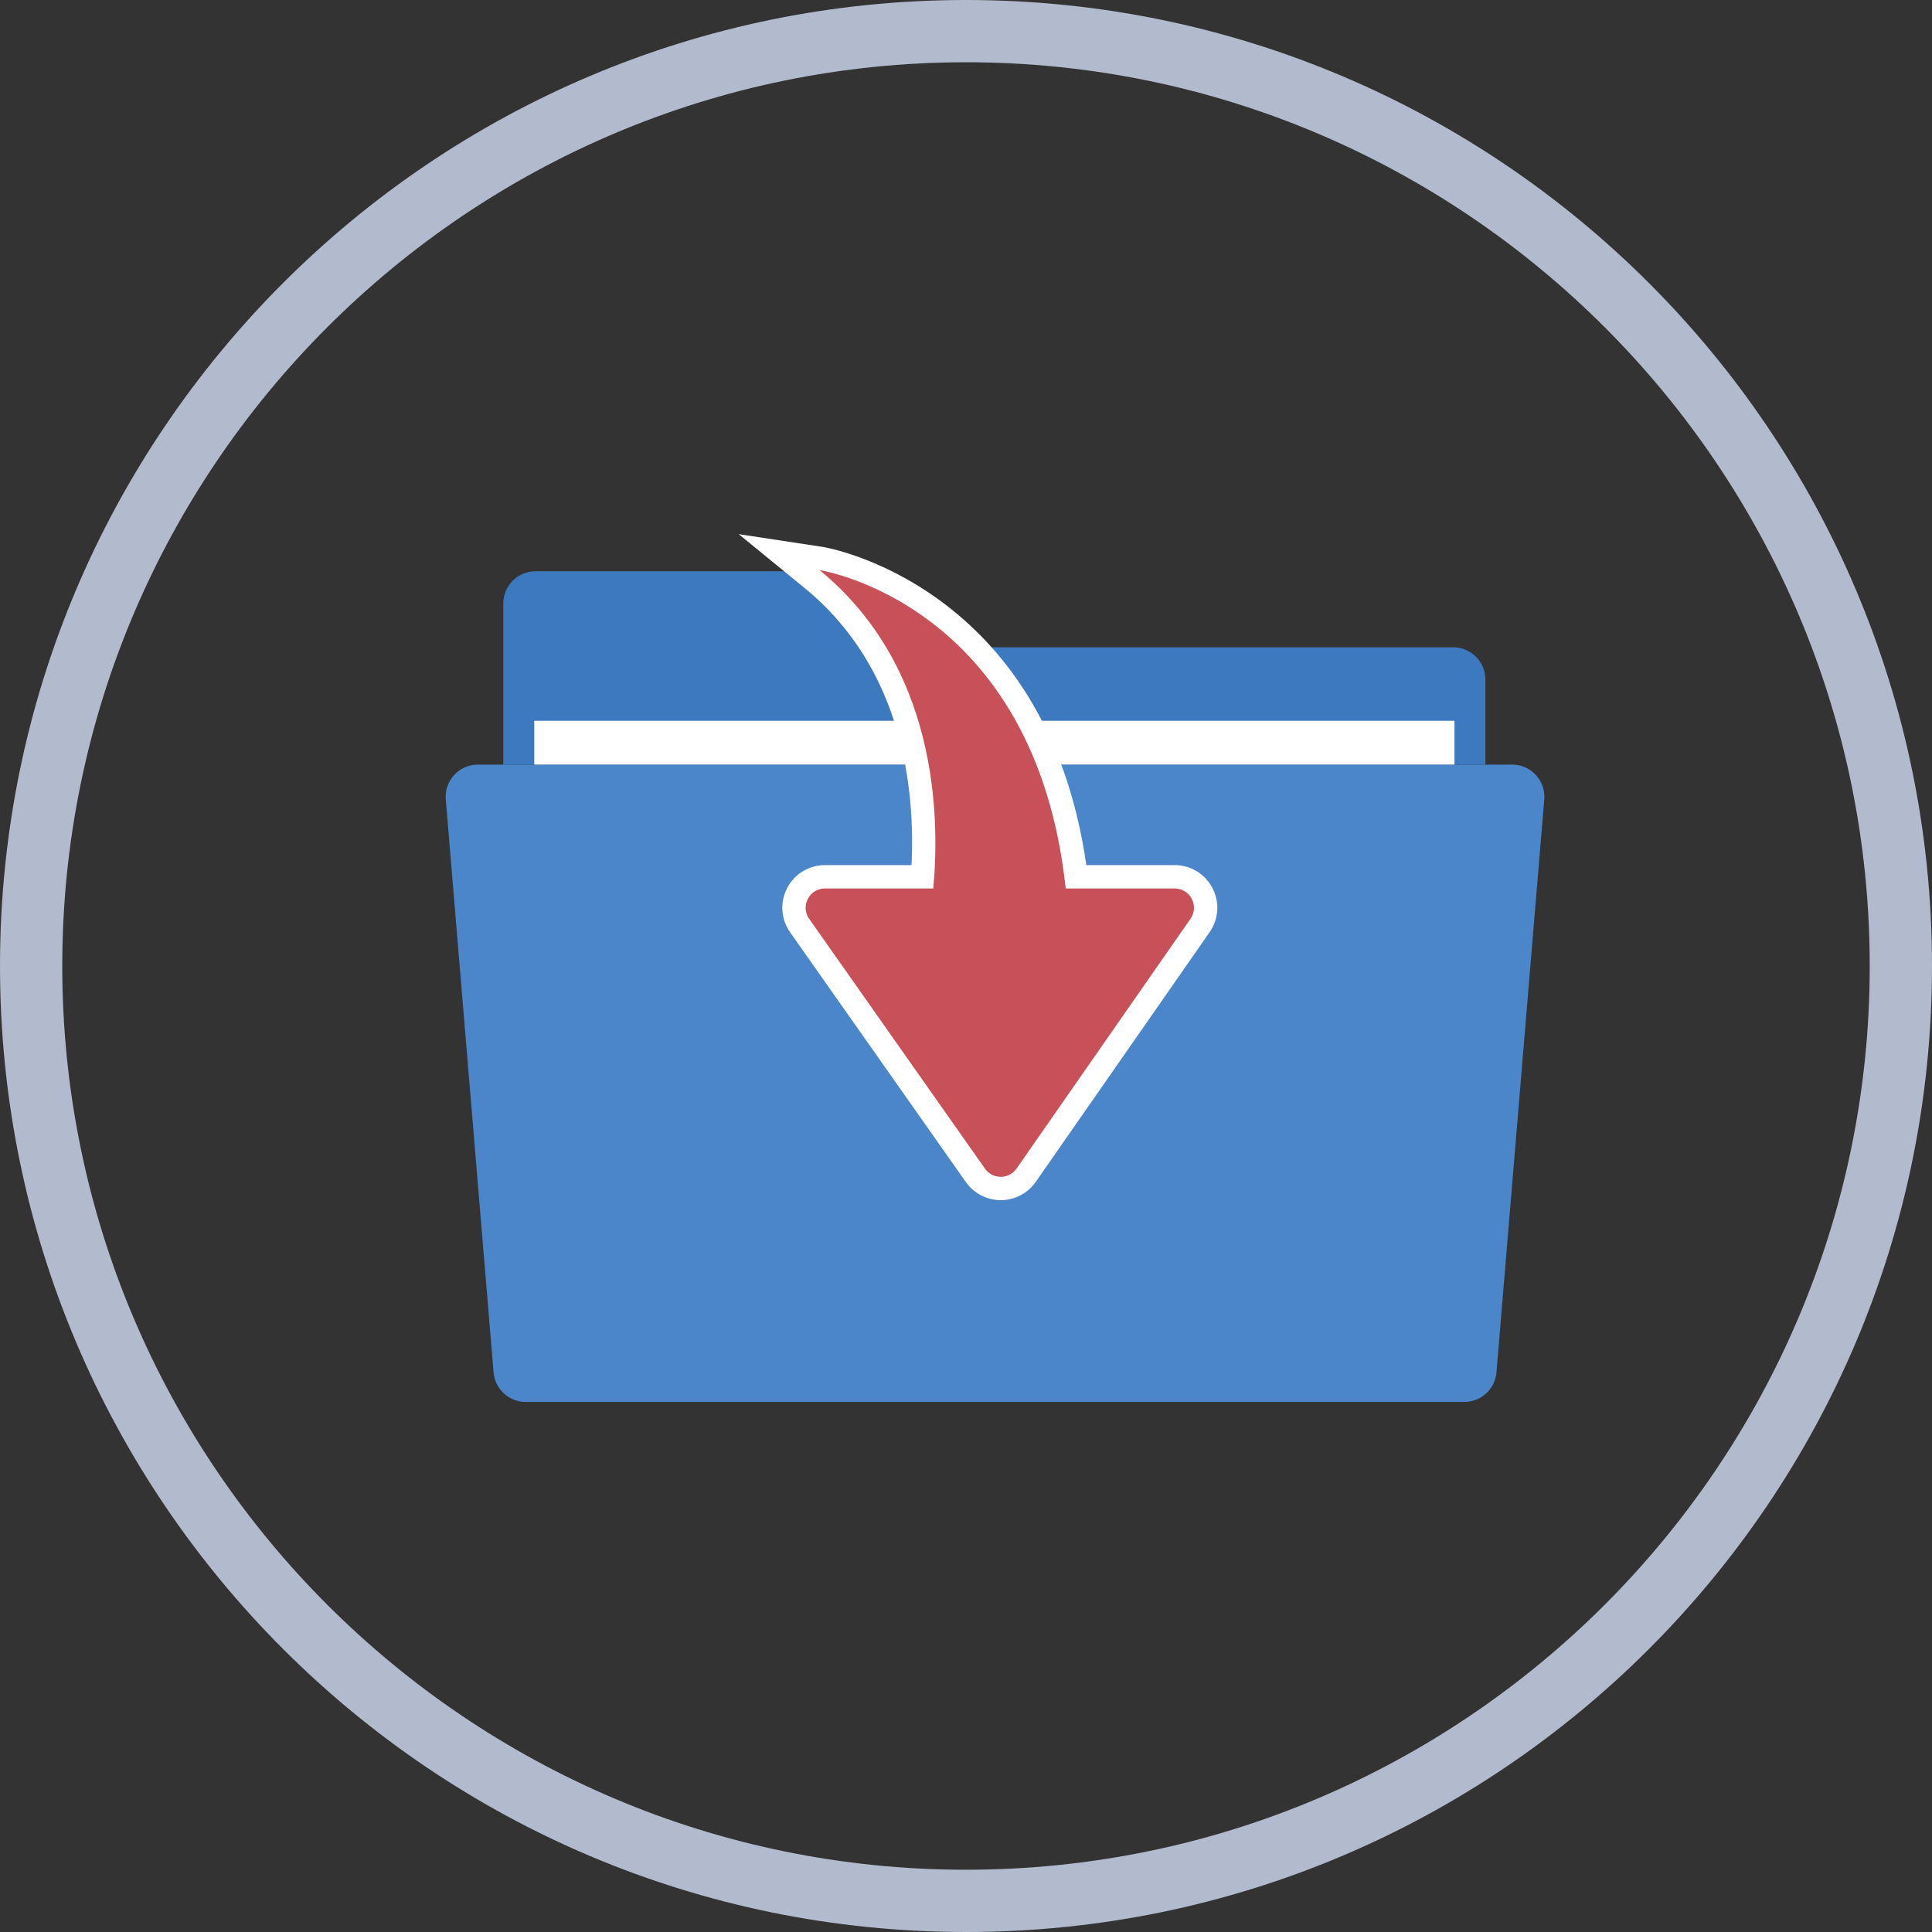
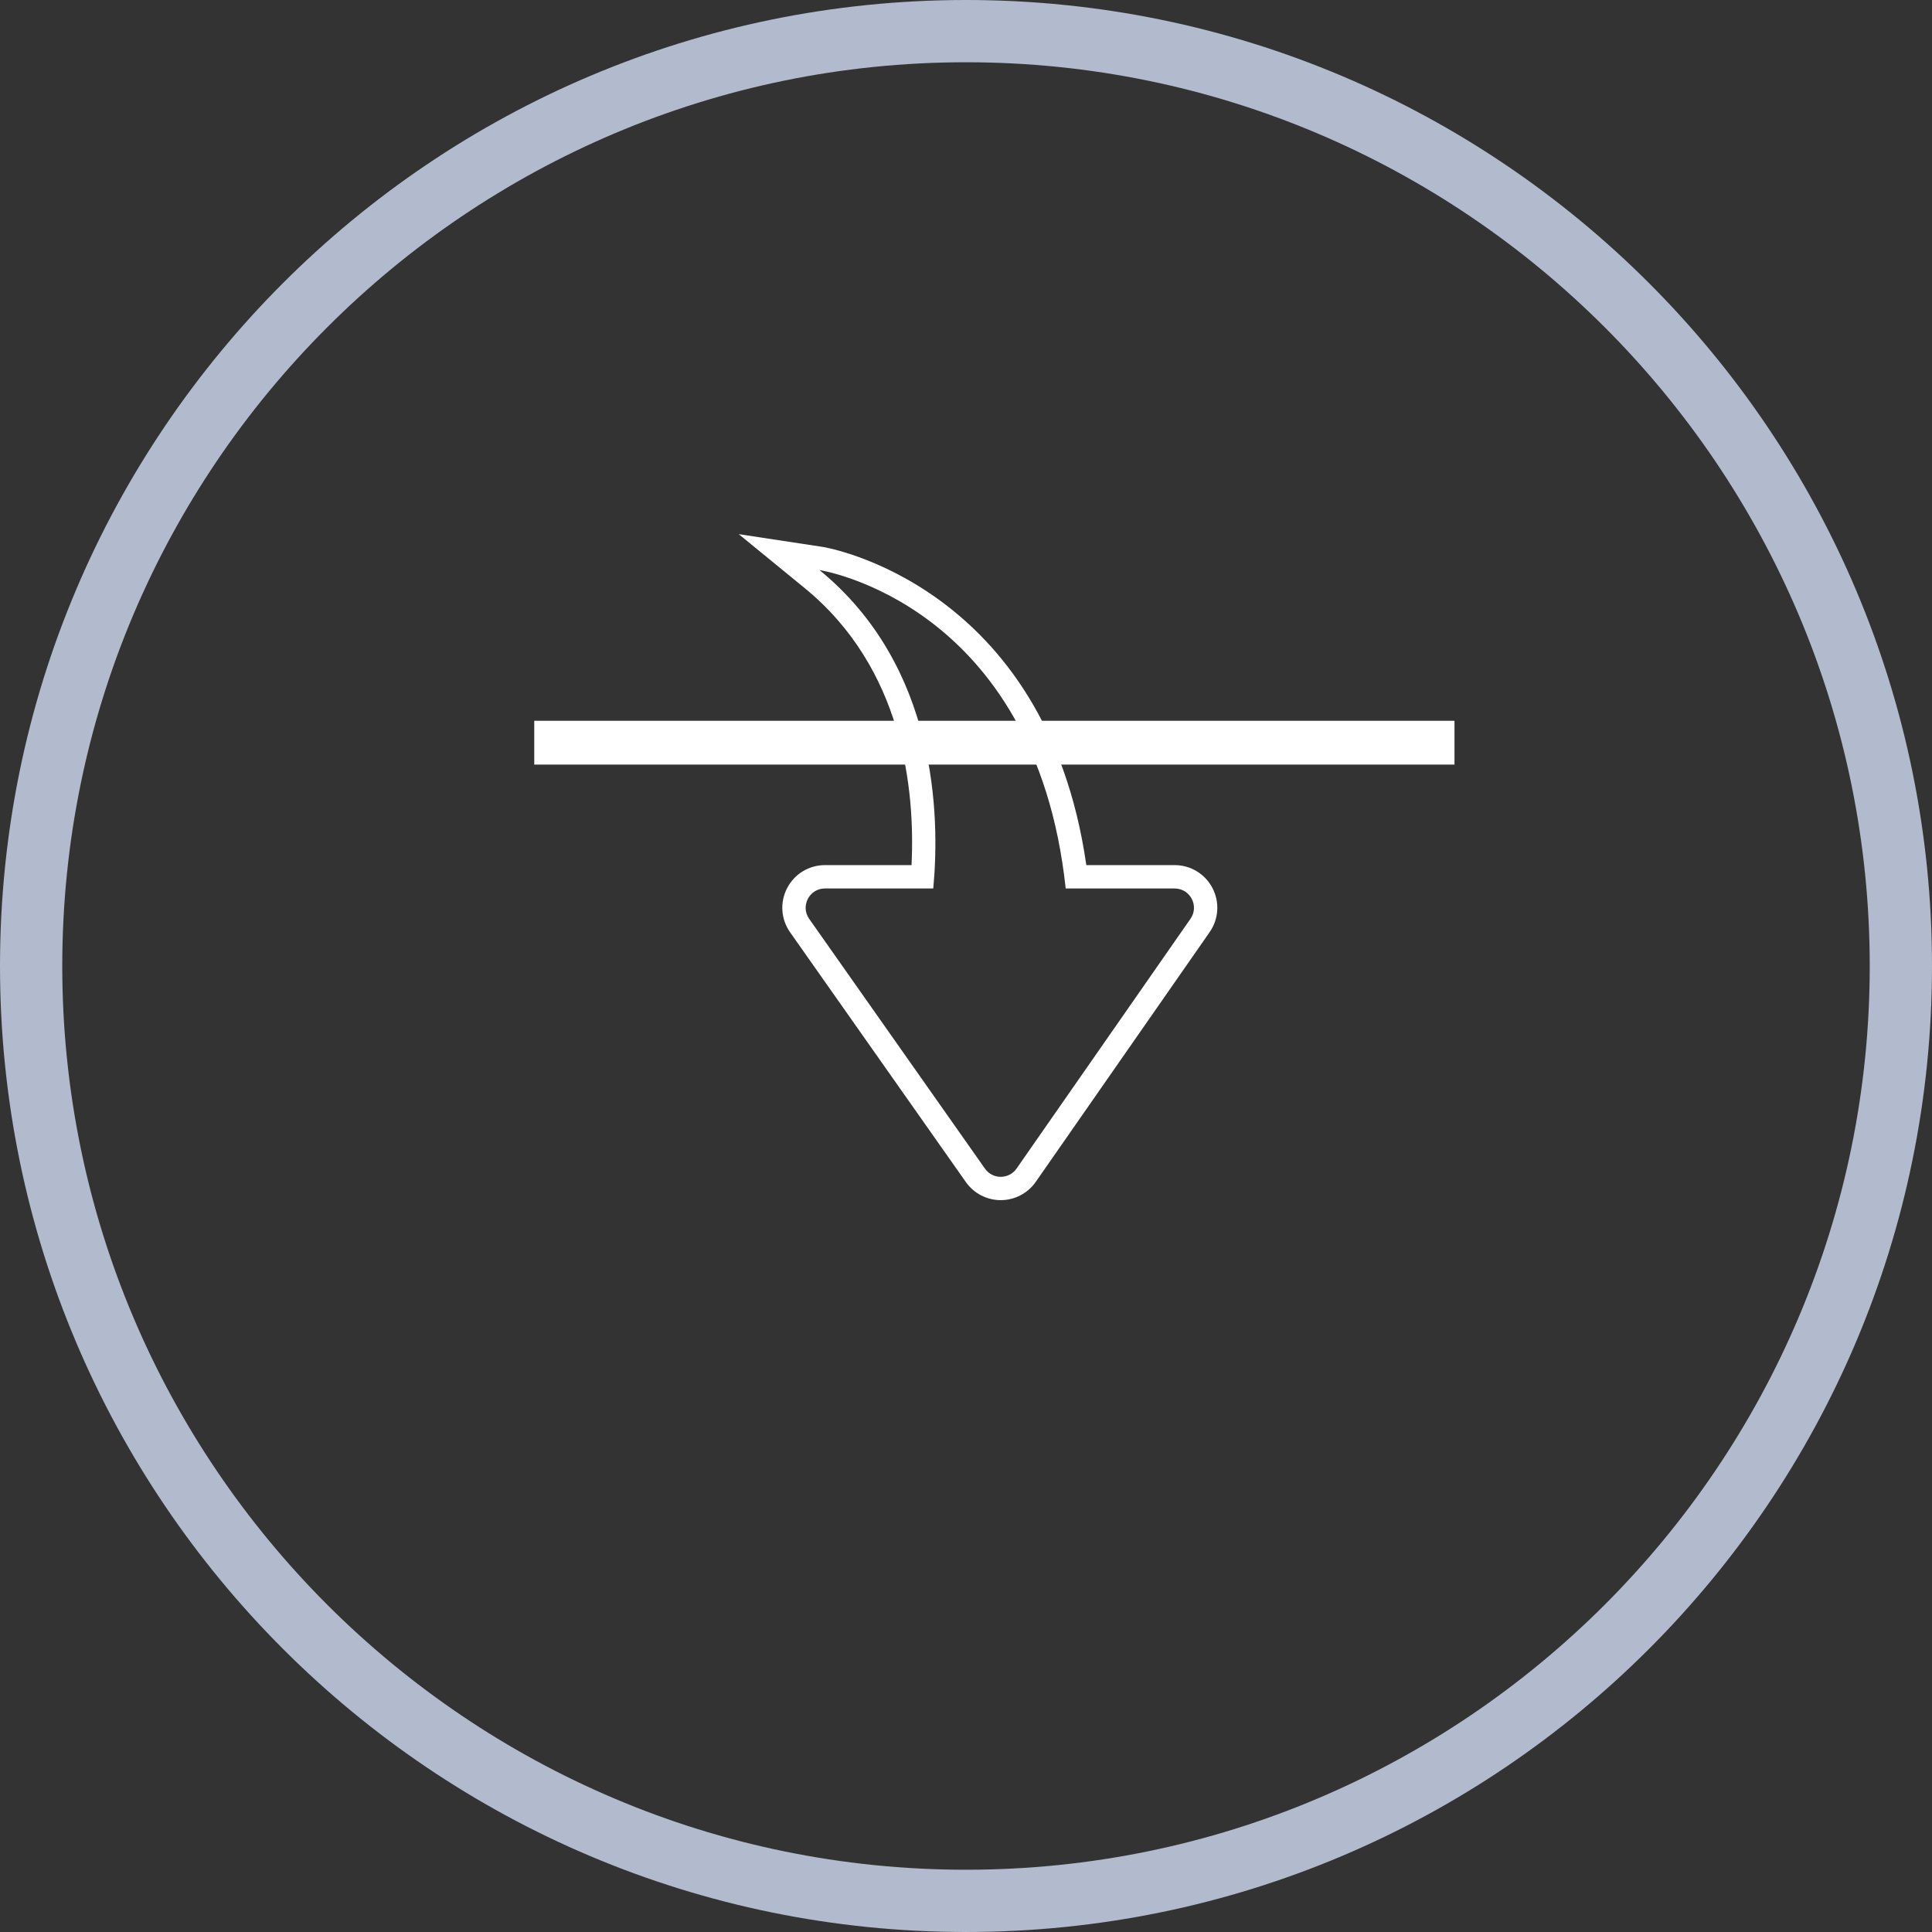
<svg xmlns="http://www.w3.org/2000/svg" id="_レイヤー_1" viewBox="0 0 99.292 99.292">
  <rect x="0" y="0" width="99.292" height="99.292" fill="#333333" stroke="none" />
  <defs>
    <style>.cls-1{fill:#fff;}.cls-2{fill:#c75059;}.cls-3{fill:#4b86cb;}.cls-4{fill:#c3cfe3;isolation:isolate;opacity:.87;}.cls-5{fill:#3c79be;}</style>
  </defs>
  <path class="cls-4" d="m49.646,3.2c25.61,0,46.446,20.836,46.446,46.446s-20.836,46.446-46.446,46.446c-25.61,0-46.446-20.836-46.446-46.446 0-25.61,20.836-46.446,46.446-46.446m0-3.2C22.241,0,0,22.241,0,49.646c0,27.405,22.241,49.646,49.646,49.646,27.405,0,49.646-22.241,49.646-49.646S77.051,0,49.646,0h0Z" />
-   <path class="cls-3" d="m75.257,72.05H27.017c-.861,0-1.579-.66-1.65-1.518l-2.457-29.443c-.081-.966.681-1.794,1.65-1.794h53.155c.969,0,1.731.828,1.65,1.794l-2.457,29.443c-.072.858-.789,1.518-1.65,1.518Z" />
-   <path class="cls-5" d="m26.209,39.295h49.854c.094,0,.186.008.276.023v-4.395c0-.915-.741-1.656-1.656-1.656h-28.811l-3.29-3.403c-.312-.323-.742-.505-1.191-.505h-13.87c-.915,0-1.656.741-1.656,1.656v8.315c.111-.023.225-.035.343-.035Z" />
  <rect class="cls-1" x="27.457" y="37.043" width="47.294" height="2.252" />
  <g>
-     <path class="cls-2" d="m51.432,61.083c-.518,0-1.004-.253-1.302-.676l-9.033-12.836c-.343-.488-.386-1.12-.111-1.65.275-.529.816-.858,1.413-.858h5.014c.286-3.999-.186-10.808-5.676-15.3l-1.695-1.387,2.166.329c.114.018,11.284,1.883,13.098,16.357h5.064c.595,0,1.136.328,1.411.855s.234,1.159-.105,1.647l-8.938,12.836c-.297.428-.785.683-1.306.683h0Z" />
    <path class="cls-1" d="m42.116,29.298s11.083,1.685,12.654,16.364h5.599c.801,0,1.272.901.814,1.558l-8.938,12.836c-.197.283-.506.425-.814.425-.307,0-.614-.14-.811-.421l-9.033-12.836c-.462-.657.008-1.563.811-1.563h5.566c.349-3.734.203-11.414-5.848-16.364m-4.15-1.845l3.39,2.773c5.038,4.122,5.682,10.308,5.491,14.236h-4.449c-.821,0-1.567.453-1.945,1.182-.378.729-.32,1.599.153,2.271l9.033,12.836c.41.583,1.08.93,1.792.93.717,0,1.389-.351,1.799-.939l8.938-12.836c.468-.672.523-1.541.144-2.267-.379-.726-1.124-1.177-1.943-1.177h-4.539c-2.073-14.44-13.416-16.333-13.533-16.351l-4.33-.658h0Z" />
  </g>
</svg>